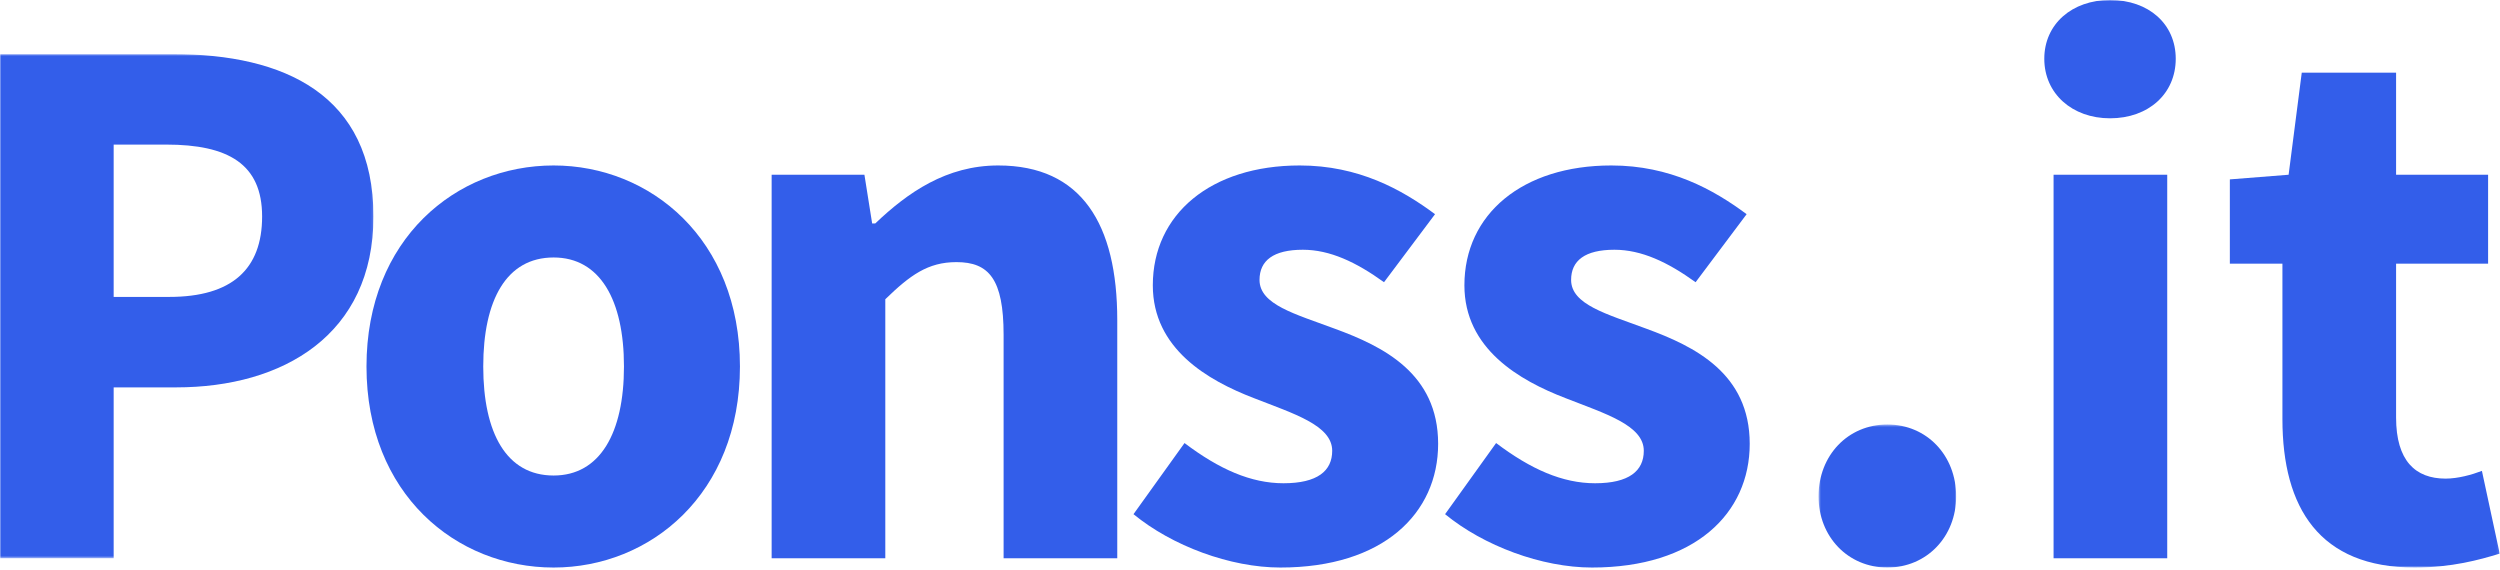
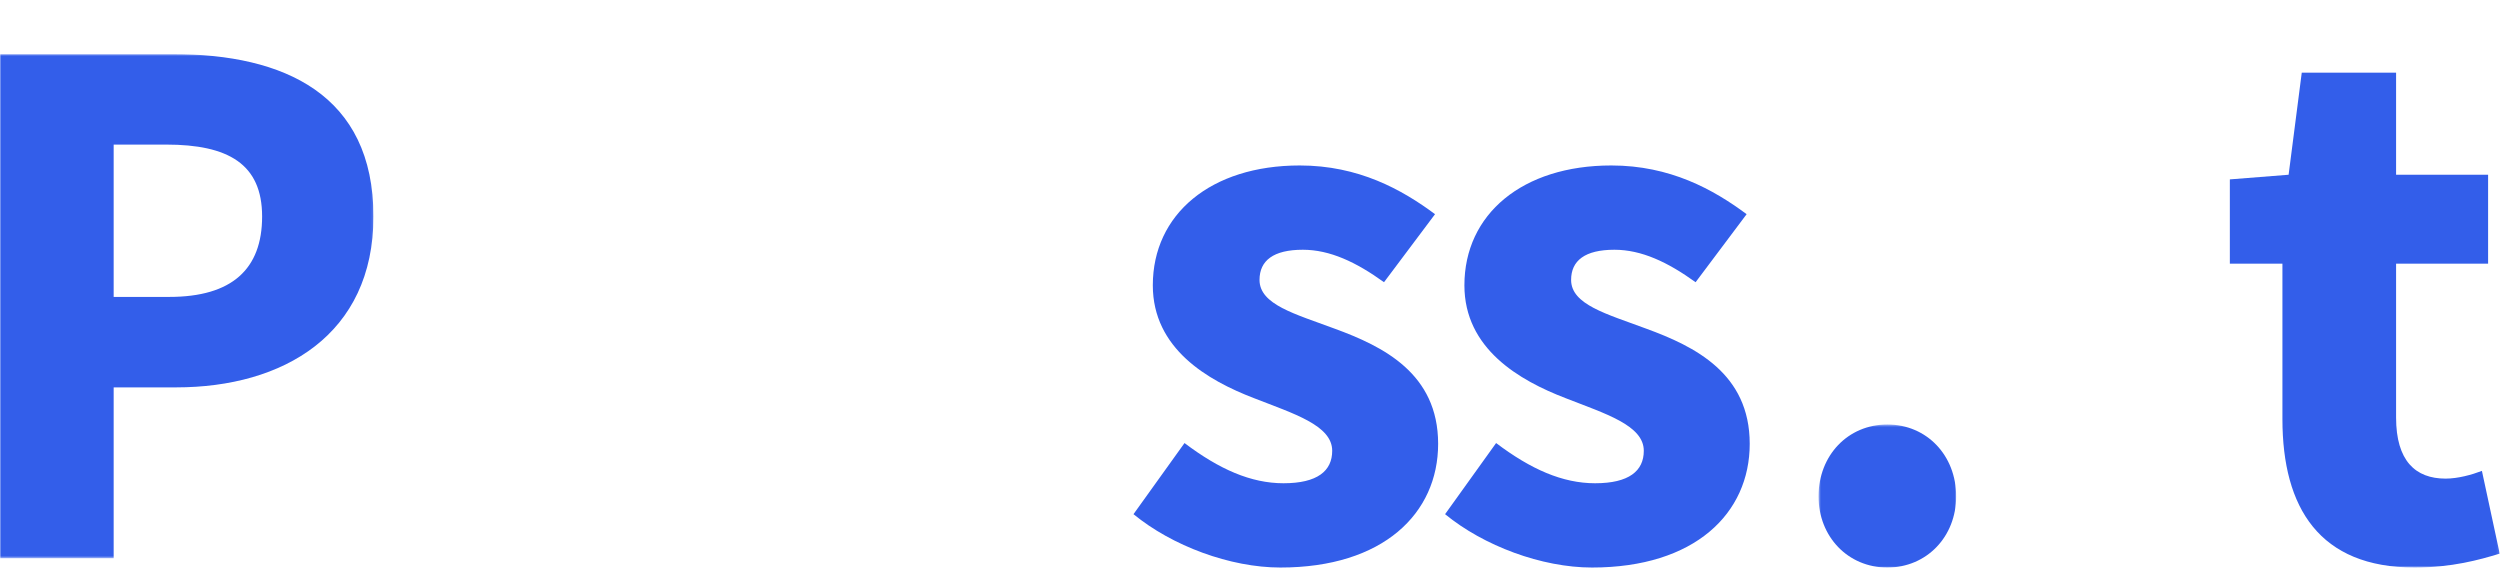
<svg xmlns="http://www.w3.org/2000/svg" xmlns:xlink="http://www.w3.org/1999/xlink" width="970px" height="221px" viewBox="0 0 970 221" version="1.1">
  <title>Group 18</title>
  <desc>Created with Sketch.</desc>
  <defs>
    <polygon id="path-1" points="0 0.799 144.902 0.799 144.902 196.4 0 196.4" />
    <polygon id="path-3" points="0.589 0.5 53.99 0.5 53.99 56 0.589 56" />
    <polygon id="path-5" points="0 220.202 969.882 220.202 969.882 0 0 0" />
  </defs>
  <g id="Page-1" stroke="none" stroke-width="1" fill="none" fill-rule="evenodd">
    <g id="Group-18">
      <g id="Group-3" transform="translate(0, 20.202)">
        <mask id="mask-2" fill="white">
          <use xlink:href="#path-1" />
        </mask>
        <g id="Clip-2" />
        <path d="M65.701,94.999 C90.001,94.999 101.701,84.199 101.701,63.799 C101.701,43.398 88.501,35.898 64.501,35.898 L44.101,35.898 L44.101,94.999 L65.701,94.999 Z M-0,0.799 L67.201,0.799 C110.101,0.799 144.902,16.398 144.902,63.799 C144.902,109.699 109.802,130.1 68.401,130.1 L44.101,130.1 L44.101,196.4 L-0,196.4 L-0,0.799 Z" id="Fill-1" fill="#335EEA" mask="url(#mask-2)" />
      </g>
-       <path d="M242.099,142.202 C242.099,116.401 232.799,99.901 214.799,99.901 C196.498,99.901 187.498,116.401 187.498,142.202 C187.498,168.002 196.498,184.502 214.799,184.502 C232.799,184.502 242.099,168.002 242.099,142.202 M142.198,142.202 C142.198,92.701 176.998,64.201 214.799,64.201 C252.299,64.201 287.099,92.701 287.099,142.202 C287.099,191.702 252.299,220.202 214.799,220.202 C176.998,220.202 142.198,191.702 142.198,142.202" id="Fill-4" fill="#335EEA" />
-       <path d="M299.396,67.801 L335.396,67.801 L338.396,86.701 L339.596,86.701 C352.197,74.701 367.197,64.201 387.296,64.201 C419.697,64.201 433.498,87.001 433.498,124.201 L433.498,216.603 L389.397,216.603 L389.397,129.902 C389.397,108.302 383.697,101.701 371.096,101.701 C359.997,101.701 353.096,106.802 343.497,116.102 L343.497,216.603 L299.396,216.603 L299.396,67.801 Z" id="Fill-6" fill="#335EEA" />
      <path d="M439.793,199.502 L459.594,171.902 C473.094,182.103 485.394,187.502 497.995,187.502 C511.195,187.502 516.894,182.702 516.894,174.902 C516.894,165.002 501.894,160.502 486.594,154.502 C468.594,147.602 447.293,135.302 447.293,110.701 C447.293,83.102 469.793,64.201 504.293,64.201 C527.093,64.201 543.894,73.501 556.793,83.102 L536.995,109.501 C526.194,101.701 515.995,96.901 505.495,96.901 C494.094,96.901 488.693,101.102 488.693,108.602 C488.693,118.201 502.495,121.802 517.793,127.502 C536.694,134.401 557.995,144.901 557.995,172.202 C557.995,199.202 536.694,220.202 496.793,220.202 C477.293,220.202 454.793,211.803 439.793,199.502" id="Fill-8" fill="#335EEA" />
      <path d="M560.69,199.502 L580.491,171.902 C593.991,182.103 606.291,187.502 618.891,187.502 C632.091,187.502 637.791,182.702 637.791,174.902 C637.791,165.002 622.791,160.502 607.491,154.502 C589.491,147.602 568.19,135.302 568.19,110.701 C568.19,83.102 590.691,64.201 625.191,64.201 C647.991,64.201 664.792,73.501 677.691,83.102 L657.891,109.501 C647.091,101.701 636.891,96.901 626.391,96.901 C614.991,96.901 609.59,101.102 609.59,108.602 C609.59,118.201 623.391,121.802 638.691,127.502 C657.591,134.401 678.891,144.901 678.891,172.202 C678.891,199.202 657.591,220.202 617.691,220.202 C598.191,220.202 575.69,211.803 560.69,199.502" id="Fill-10" fill="#335EEA" />
      <g id="Group-14" transform="translate(705, 164.202)">
        <mask id="mask-4" fill="white">
          <use xlink:href="#path-3" />
        </mask>
        <g id="Clip-13" />
        <path d="M0.589,28.4 C0.589,12.5 11.989,0.5 27.289,0.5 C42.59,0.5 53.99,12.5 53.99,28.4 C53.99,44 42.59,56 27.289,56 C11.989,56 0.589,44 0.589,28.4" id="Fill-12" fill="#335EEA" mask="url(#mask-4)" />
      </g>
      <mask id="mask-6" fill="white">
        <use xlink:href="#path-5" />
      </mask>
      <g id="Clip-16" />
-       <path d="M796.785,216.603 L840.886,216.603 L840.886,67.801 L796.785,67.801 L796.785,216.603 Z M793.186,22.801 C793.186,9.3 803.985,0 818.686,0 C833.686,0 844.186,9.3 844.186,22.801 C844.186,36.301 833.686,45.901 818.686,45.901 C803.985,45.901 793.186,36.301 793.186,22.801 Z" id="Fill-15" fill="#335EEA" mask="url(#mask-6)" />
      <path d="M885.581,162.601 L885.581,102.301 L865.181,102.301 L865.181,69.6 L887.981,67.8 L893.081,28.2 L929.682,28.2 L929.682,67.8 L965.382,67.8 L965.382,102.301 L929.682,102.301 L929.682,162.001 C929.682,178.801 937.182,185.702 948.882,185.702 C953.682,185.702 959.082,184.202 962.982,182.702 L969.882,214.802 C962.082,217.202 951.282,220.202 936.882,220.202 C899.981,220.202 885.581,197.102 885.581,162.601" id="Fill-17" fill="#335EEA" mask="url(#mask-6)" />
    </g>
  </g>
</svg>